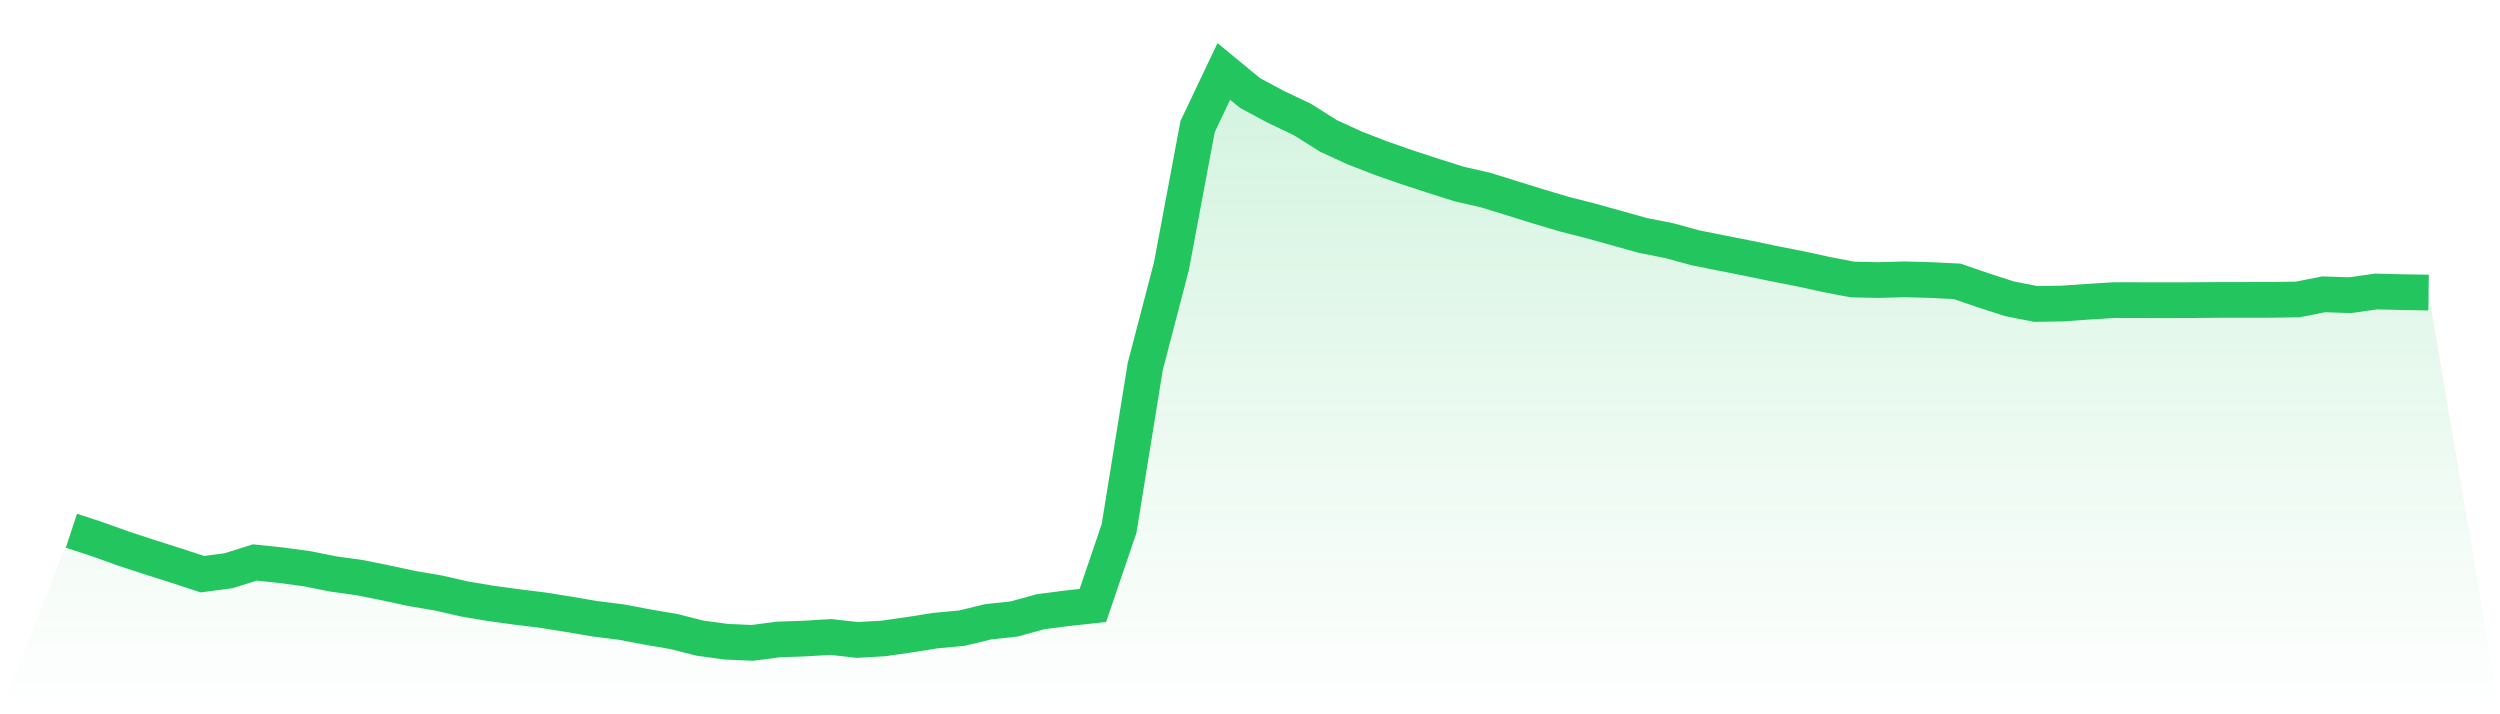
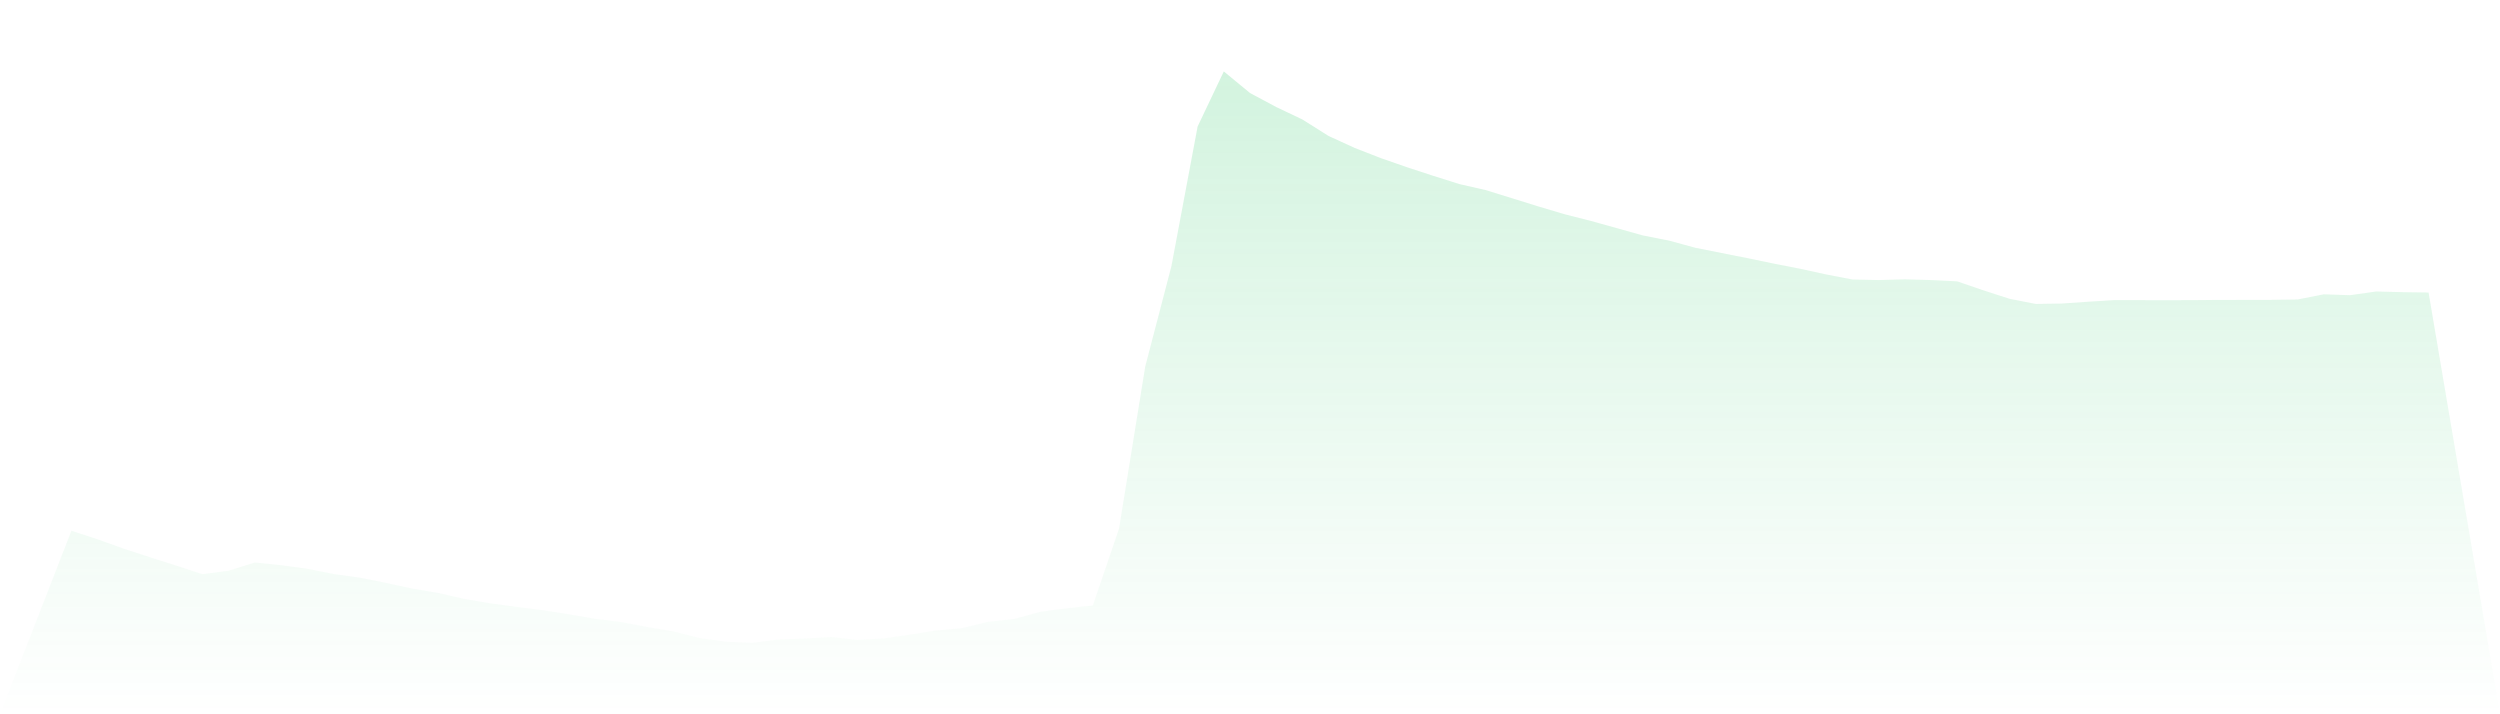
<svg xmlns="http://www.w3.org/2000/svg" viewBox="0 0 140 40">
  <defs>
    <linearGradient id="gradient" x1="0" x2="0" y1="0" y2="1">
      <stop offset="0%" stop-color="#22c55e" stop-opacity="0.2" />
      <stop offset="100%" stop-color="#22c55e" stop-opacity="0" />
    </linearGradient>
  </defs>
  <path d="M4,29.721 L4,29.721 L5.467,30.202 L6.933,30.728 L8.4,31.206 L9.867,31.674 L11.333,32.154 L12.8,31.961 L14.267,31.499 L15.733,31.651 L17.2,31.85 L18.667,32.143 L20.133,32.347 L21.6,32.641 L23.067,32.956 L24.533,33.205 L26,33.539 L27.467,33.788 L28.933,33.988 L30.4,34.169 L31.867,34.404 L33.333,34.654 L34.8,34.837 L36.267,35.116 L37.733,35.365 L39.2,35.735 L40.667,35.937 L42.133,36 L43.6,35.81 L45.067,35.759 L46.533,35.67 L48,35.837 L49.467,35.754 L50.933,35.544 L52.4,35.312 L53.867,35.176 L55.333,34.821 L56.8,34.661 L58.267,34.257 L59.733,34.066 L61.2,33.907 L62.667,29.6 L64.133,20.526 L65.6,14.904 L67.067,7.084 L68.533,4 L70,5.208 L71.467,5.994 L72.933,6.69 L74.4,7.615 L75.867,8.287 L77.333,8.857 L78.8,9.368 L80.267,9.848 L81.733,10.31 L83.2,10.645 L84.667,11.1 L86.133,11.556 L87.6,11.993 L89.067,12.366 L90.533,12.774 L92,13.185 L93.467,13.474 L94.933,13.874 L96.4,14.169 L97.867,14.457 L99.333,14.762 L100.8,15.049 L102.267,15.369 L103.733,15.652 L105.2,15.683 L106.667,15.642 L108.133,15.683 L109.6,15.755 L111.067,16.259 L112.533,16.732 L114,17.021 L115.467,16.998 L116.933,16.897 L118.4,16.806 L119.867,16.809 L121.333,16.811 L122.8,16.808 L124.267,16.795 L125.733,16.794 L127.2,16.791 L128.667,16.77 L130.133,16.481 L131.6,16.531 L133.067,16.324 L134.533,16.361 L136,16.382 L140,40 L0,40 z" fill="url(#gradient)" />
-   <path d="M4,29.721 L4,29.721 L5.467,30.202 L6.933,30.728 L8.4,31.206 L9.867,31.674 L11.333,32.154 L12.8,31.961 L14.267,31.499 L15.733,31.651 L17.2,31.85 L18.667,32.143 L20.133,32.347 L21.6,32.641 L23.067,32.956 L24.533,33.205 L26,33.539 L27.467,33.788 L28.933,33.988 L30.4,34.169 L31.867,34.404 L33.333,34.654 L34.8,34.837 L36.267,35.116 L37.733,35.365 L39.2,35.735 L40.667,35.937 L42.133,36 L43.6,35.81 L45.067,35.759 L46.533,35.67 L48,35.837 L49.467,35.754 L50.933,35.544 L52.4,35.312 L53.867,35.176 L55.333,34.821 L56.8,34.661 L58.267,34.257 L59.733,34.066 L61.2,33.907 L62.667,29.6 L64.133,20.526 L65.6,14.904 L67.067,7.084 L68.533,4 L70,5.208 L71.467,5.994 L72.933,6.69 L74.4,7.615 L75.867,8.287 L77.333,8.857 L78.8,9.368 L80.267,9.848 L81.733,10.31 L83.2,10.645 L84.667,11.1 L86.133,11.556 L87.6,11.993 L89.067,12.366 L90.533,12.774 L92,13.185 L93.467,13.474 L94.933,13.874 L96.4,14.169 L97.867,14.457 L99.333,14.762 L100.8,15.049 L102.267,15.369 L103.733,15.652 L105.2,15.683 L106.667,15.642 L108.133,15.683 L109.6,15.755 L111.067,16.259 L112.533,16.732 L114,17.021 L115.467,16.998 L116.933,16.897 L118.4,16.806 L119.867,16.809 L121.333,16.811 L122.8,16.808 L124.267,16.795 L125.733,16.794 L127.2,16.791 L128.667,16.77 L130.133,16.481 L131.6,16.531 L133.067,16.324 L134.533,16.361 L136,16.382" fill="none" stroke="#22c55e" stroke-width="2" />
</svg>